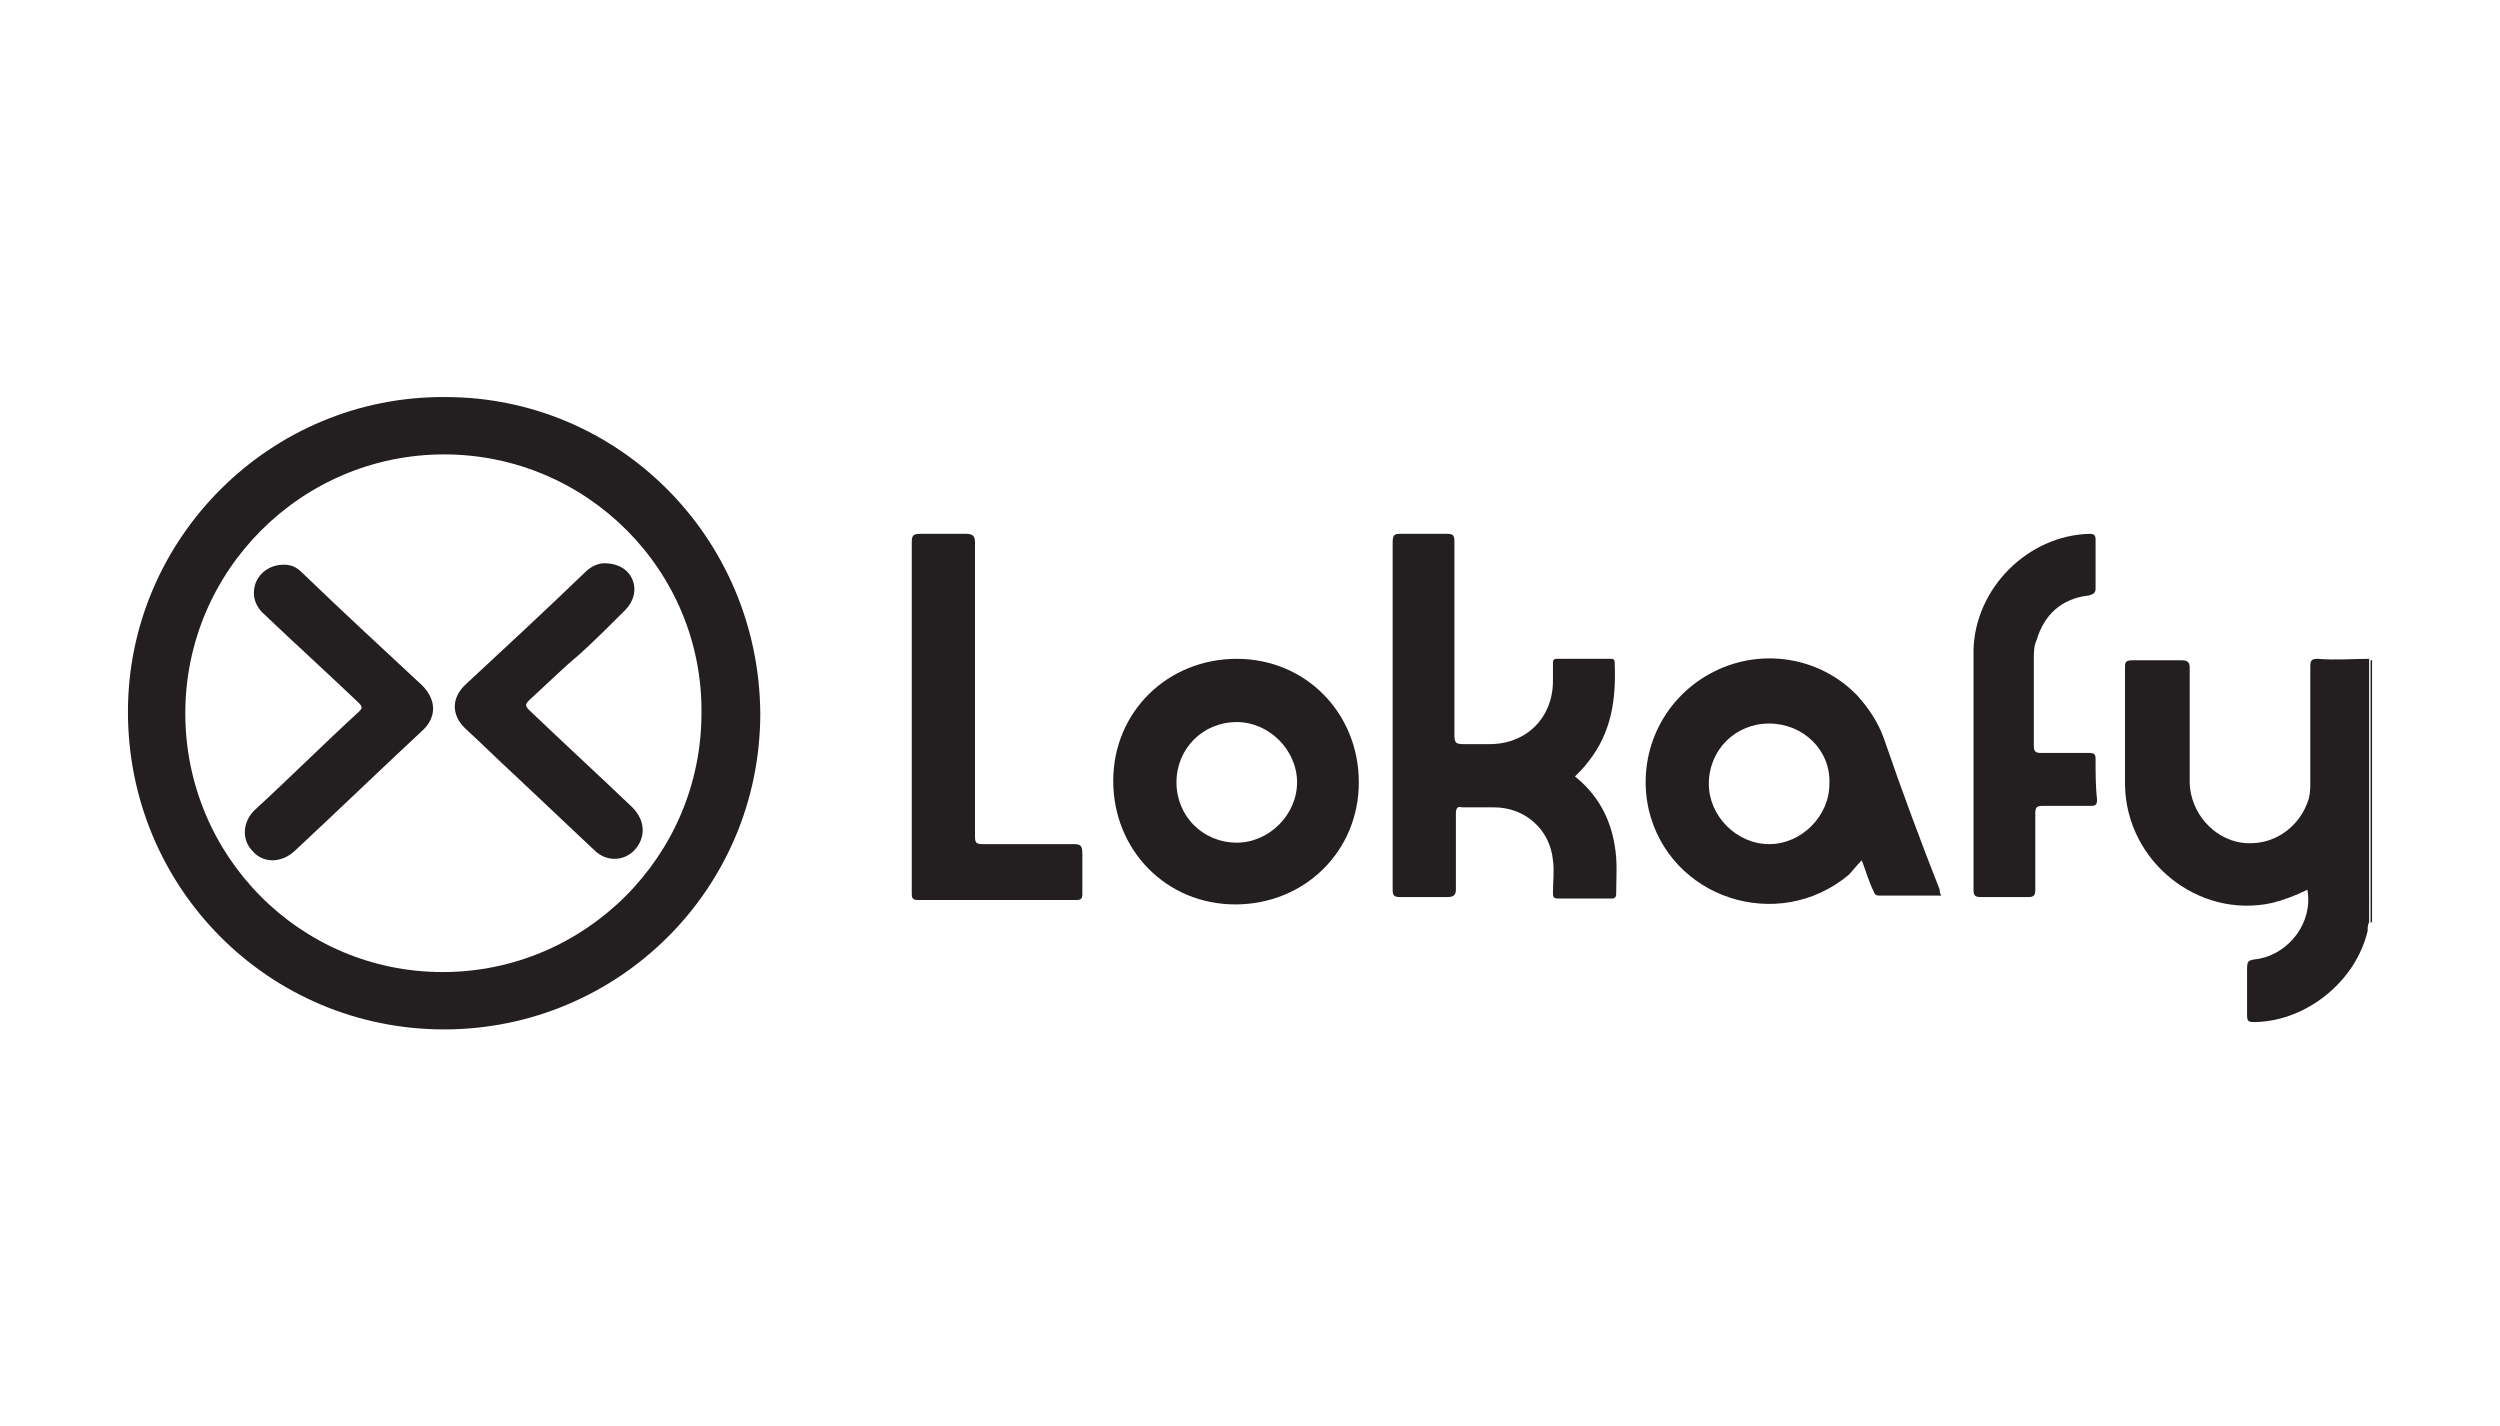
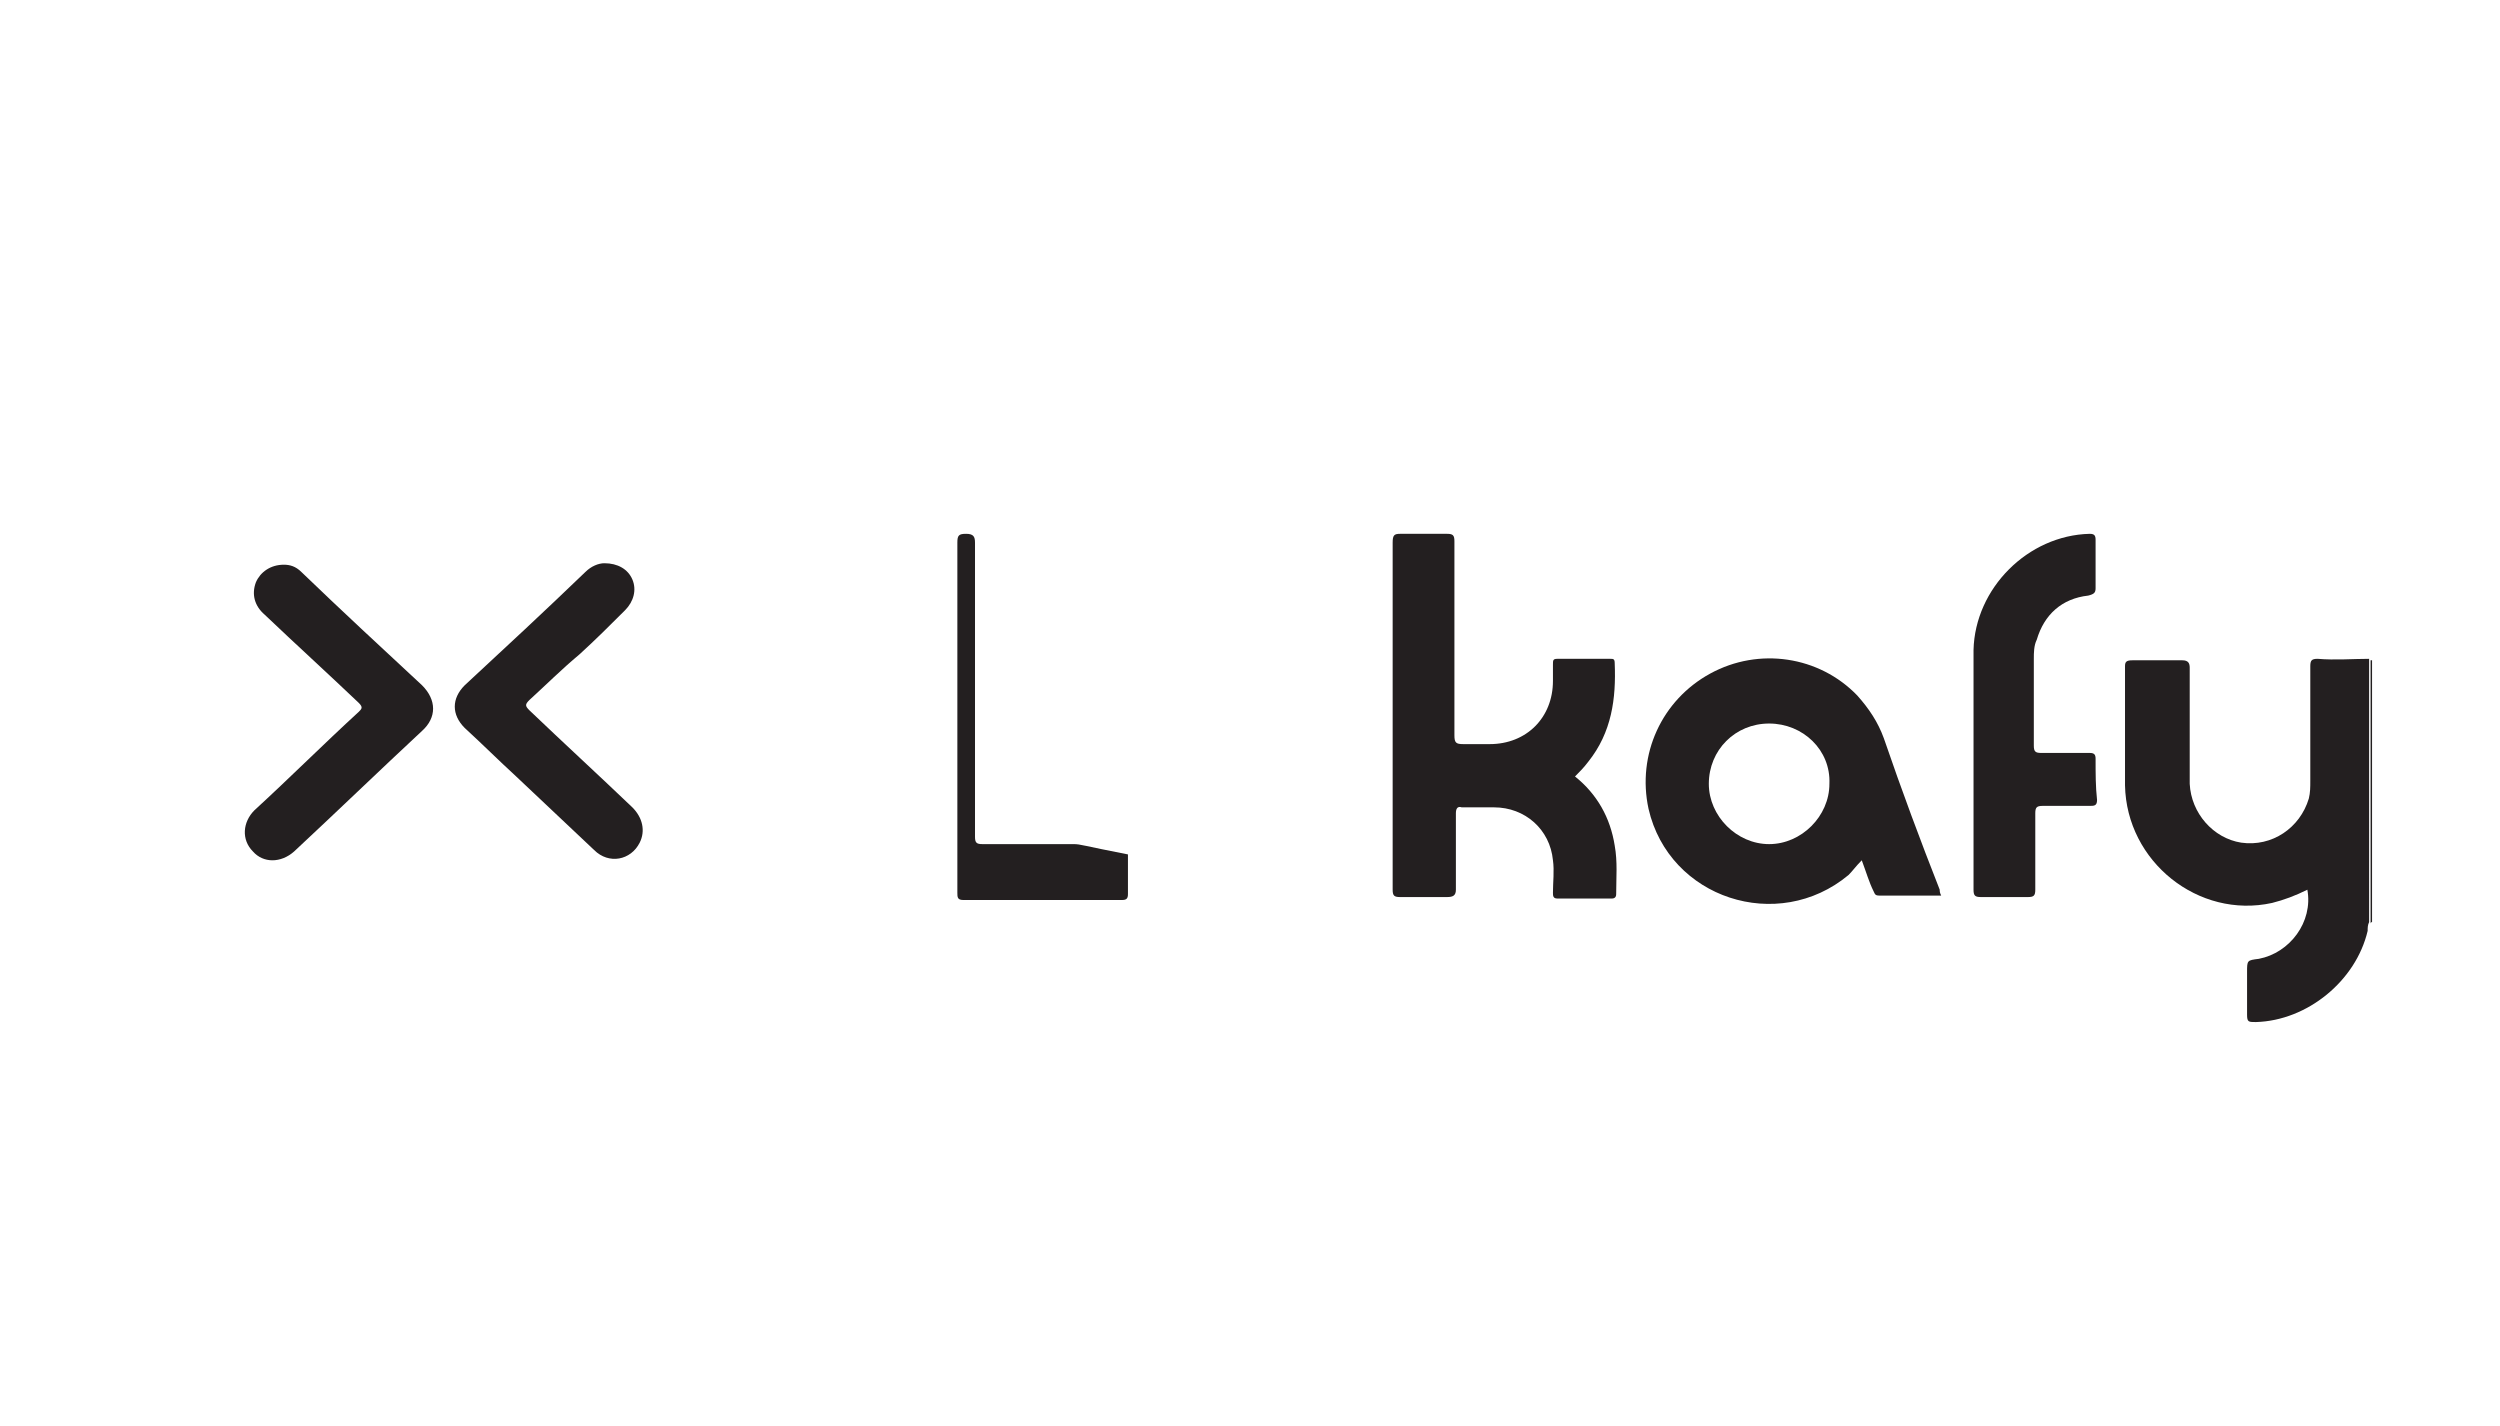
<svg xmlns="http://www.w3.org/2000/svg" version="1.1" id="Layer_1" x="0px" y="0px" viewBox="0 0 170 97" style="enable-background:new 0 0 170 97;" xml:space="preserve">
  <style type="text/css">
	.st0{fill:#231F20;}
</style>
  <g>
    <path class="st0" d="M161.2,62.8c0-0.1,0.1-0.1,0.1-0.1c0-5.9,0-11.8,0-17.8c0,0-0.1,0-0.1,0V62.8z" />
    <path class="st0" d="M157.6,44.8c-0.4,0-0.5,0.1-0.5,0.5c0,2.6,0,5.2,0,7.8c0,0.4,0,0.8-0.1,1.2c-0.6,2-2.5,3.3-4.6,3   c-1.9-0.3-3.4-2-3.5-4c0-2.6,0-5.3,0-7.9c0-0.3-0.1-0.5-0.5-0.5c-1.1,0-2.3,0-3.4,0c-0.4,0-0.5,0.1-0.5,0.4c0,2.7,0,5.4,0,8.1   c0.1,5.2,5,9.1,10,8c0.8-0.2,1.6-0.5,2.4-0.9c0.4,2.2-1.2,4.3-3.3,4.7c-0.8,0.1-0.8,0.1-0.8,0.9c0,1,0,1.9,0,2.9   c0,0.5,0.1,0.5,0.6,0.5c3.5-0.1,6.8-2.8,7.6-6.2c0-0.2,0-0.4,0.1-0.6V44.8C160,44.8,158.8,44.9,157.6,44.8z" />
-     <path class="st0" d="M30.3,27C18.4,26.9,8.7,36.6,8.7,48.4C8.7,60.4,18.3,70,30.2,70c11.8,0,21.5-9.5,21.5-21.5   C51.6,36.5,42,27,30.3,27z M30.1,66.1c-9.7,0-17.5-7.9-17.5-17.6c0-9.7,7.9-17.6,17.6-17.6c9.7,0,17.6,7.9,17.5,17.6   C47.7,58.2,39.8,66.1,30.1,66.1z" />
    <path class="st0" d="M109.8,45.1c0-0.3-0.1-0.3-0.3-0.3c-1.2,0-2.4,0-3.6,0c-0.3,0-0.3,0.1-0.3,0.4c0,0.4,0,0.8,0,1.1   c0,2.5-1.8,4.3-4.3,4.3c-0.6,0-1.2,0-1.8,0c-0.5,0-0.6-0.1-0.6-0.6c0-4.4,0-8.8,0-13.2c0-0.4-0.1-0.5-0.5-0.5c-1.1,0-2.1,0-3.2,0   c-0.4,0-0.5,0.1-0.5,0.6c0,5.2,0,10.3,0,15.5c0,2.7,0,5.4,0,8.1c0,0.4,0.1,0.5,0.5,0.5c1.1,0,2.1,0,3.2,0c0.4,0,0.6-0.1,0.6-0.5   c0-1.7,0-3.5,0-5.2c0-0.3,0.1-0.5,0.4-0.4c0.7,0,1.5,0,2.2,0c2.1,0,3.8,1.5,4,3.6c0.1,0.7,0,1.5,0,2.2c0,0.2,0,0.4,0.3,0.4   c1.2,0,2.5,0,3.7,0c0.2,0,0.3-0.1,0.3-0.3c0-1.1,0.1-2.2-0.1-3.3c-0.3-1.9-1.2-3.5-2.7-4.7c0.3-0.3,0.6-0.6,0.9-1   C109.6,49.8,109.9,47.5,109.8,45.1z" />
    <path class="st0" d="M128.1,50.2c-0.4-1.1-1-2-1.8-2.9c-2.6-2.7-6.7-3.3-10-1.5c-3.3,1.8-5,5.5-4.2,9.2c1.4,6.1,8.8,8.5,13.6,4.5   c0.3-0.3,0.5-0.6,0.9-1c0.3,0.8,0.5,1.5,0.8,2.1c0.1,0.2,0.1,0.3,0.4,0.3c1.4,0,2.8,0,4.2,0c-0.1-0.2-0.1-0.3-0.1-0.4   C130.6,57.2,129.3,53.7,128.1,50.2z M120.3,57.4c-2.2,0-4.1-1.9-4.1-4.1c0-2.3,1.8-4.1,4.1-4.1c2.3,0,4.2,1.8,4.1,4.1   C124.4,55.5,122.5,57.4,120.3,57.4z" />
-     <path class="st0" d="M84.1,44.8c-4.7,0-8.4,3.6-8.4,8.3c0,4.7,3.6,8.4,8.3,8.4c4.7,0,8.4-3.6,8.4-8.3   C92.4,48.5,88.8,44.8,84.1,44.8z M84.1,57.3c-2.3,0-4.1-1.8-4.1-4.1c0-2.3,1.8-4.1,4.1-4.1c2.2,0,4.1,1.9,4.1,4.1   C88.2,55.4,86.3,57.3,84.1,57.3z" />
-     <path class="st0" d="M73,57.4c-2.1,0-4.1,0-6.2,0c-0.4,0-0.5-0.1-0.5-0.5c0-0.9,0-1.8,0-2.7c0-5.8,0-11.6,0-17.3   c0-0.4-0.1-0.6-0.6-0.6c-1,0-2.1,0-3.1,0c-0.5,0-0.6,0.1-0.6,0.6c0,2,0,3.9,0,5.9c0,2,0,3.9,0,5.9c0,2,0,4,0,6c0,2,0,4,0,6   c0,0.3,0,0.5,0.4,0.5c3.6,0,7.2,0,10.8,0c0.3,0,0.4-0.1,0.4-0.4c0-0.9,0-1.8,0-2.7C73.6,57.5,73.5,57.4,73,57.4z" />
+     <path class="st0" d="M73,57.4c-2.1,0-4.1,0-6.2,0c-0.4,0-0.5-0.1-0.5-0.5c0-0.9,0-1.8,0-2.7c0-5.8,0-11.6,0-17.3   c0-0.4-0.1-0.6-0.6-0.6c-0.5,0-0.6,0.1-0.6,0.6c0,2,0,3.9,0,5.9c0,2,0,3.9,0,5.9c0,2,0,4,0,6c0,2,0,4,0,6   c0,0.3,0,0.5,0.4,0.5c3.6,0,7.2,0,10.8,0c0.3,0,0.4-0.1,0.4-0.4c0-0.9,0-1.8,0-2.7C73.6,57.5,73.5,57.4,73,57.4z" />
    <path class="st0" d="M62,42.8c0,2,0,3.9,0,5.9c0,2,0,4,0,6c0-2,0-4,0-6C62,46.7,62,44.7,62,42.8z" />
    <path class="st0" d="M142.5,51.6c0-0.3-0.1-0.4-0.4-0.4c-1.1,0-2.2,0-3.3,0c-0.4,0-0.5-0.1-0.5-0.5c0-1.9,0-3.9,0-5.9   c0-0.4,0-0.9,0.2-1.3c0.5-1.7,1.7-2.8,3.5-3c0.4-0.1,0.5-0.2,0.5-0.5c0-1.1,0-2.2,0-3.3c0-0.3-0.1-0.4-0.4-0.4   c-4.2,0.1-7.8,3.7-7.9,7.9c0,2.7,0,5.3,0,8c0,0,0,0,0,0c0,2.8,0,5.5,0,8.3c0,0.4,0.1,0.5,0.5,0.5c1.1,0,2.2,0,3.2,0   c0.4,0,0.5-0.1,0.5-0.5c0-1.7,0-3.4,0-5.2c0-0.4,0.1-0.5,0.5-0.5c1.1,0,2.2,0,3.2,0c0.3,0,0.5,0,0.5-0.4   C142.5,53.5,142.5,52.6,142.5,51.6z" />
    <path class="st0" d="M41.1,38.3c-0.4,0-0.9,0.2-1.3,0.6c-2.7,2.6-5.5,5.2-8.2,7.7c-0.9,0.9-0.9,2,0,2.9c1.2,1.1,2.3,2.2,3.5,3.3   c1.8,1.7,3.5,3.3,5.3,5c1,1,2.5,0.7,3.1-0.5c0.4-0.8,0.2-1.7-0.5-2.4c-2.3-2.2-4.7-4.4-7-6.6c-0.3-0.3-0.3-0.4,0-0.7   c1.1-1,2.2-2.1,3.4-3.1c1.1-1,2.1-2,3.1-3c0.6-0.6,0.8-1.4,0.5-2.1C42.7,38.7,42,38.3,41.1,38.3z" />
    <path class="st0" d="M20.5,38.9c-0.4-0.4-0.8-0.5-1.2-0.5c-0.9,0-1.6,0.5-1.9,1.2c-0.3,0.8-0.1,1.6,0.6,2.2c2.1,2,4.3,4,6.4,6   c0.3,0.3,0.2,0.4,0,0.6c-2.4,2.2-4.7,4.5-7.1,6.7c-0.8,0.8-0.9,2-0.1,2.8c0.7,0.8,1.9,0.8,2.8,0c2.9-2.7,5.8-5.5,8.7-8.2   c1-0.9,1-2.1,0-3.1C25.9,44,23.2,41.5,20.5,38.9z" />
  </g>
</svg>